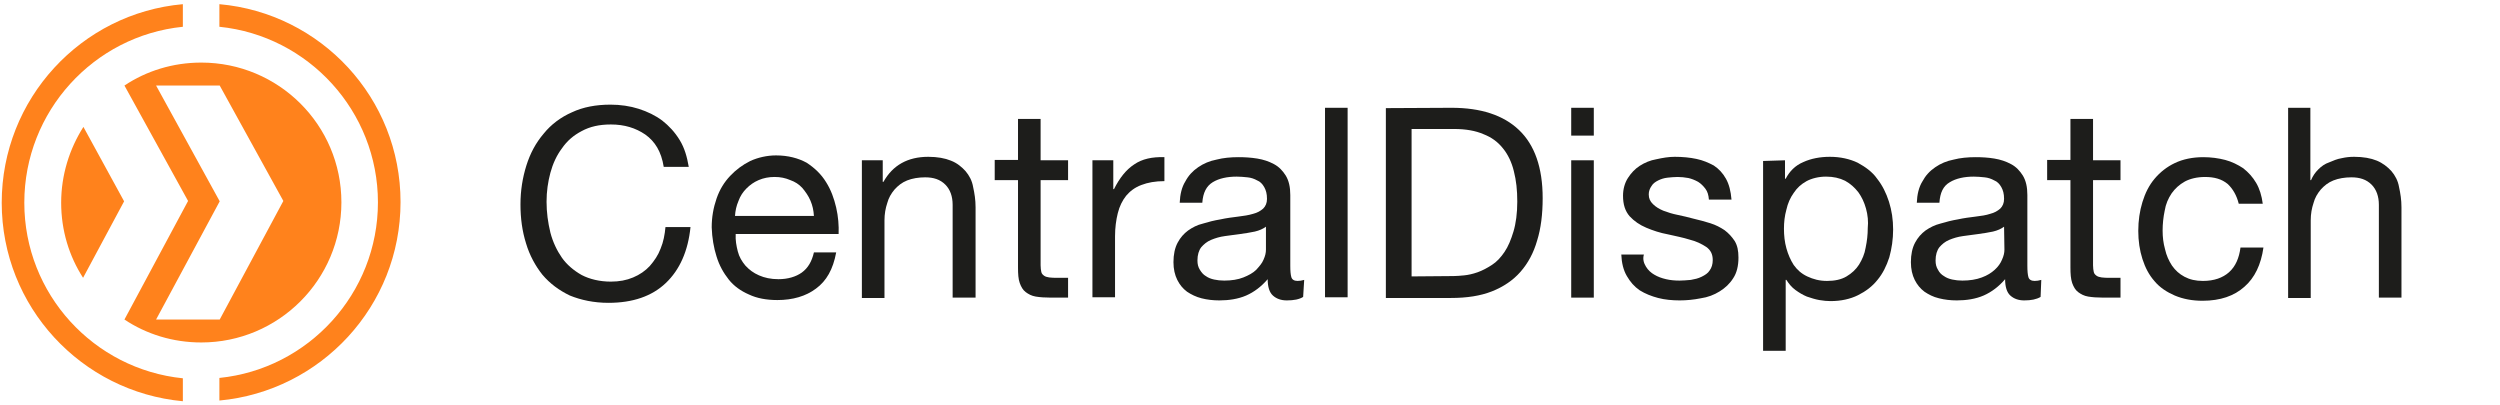
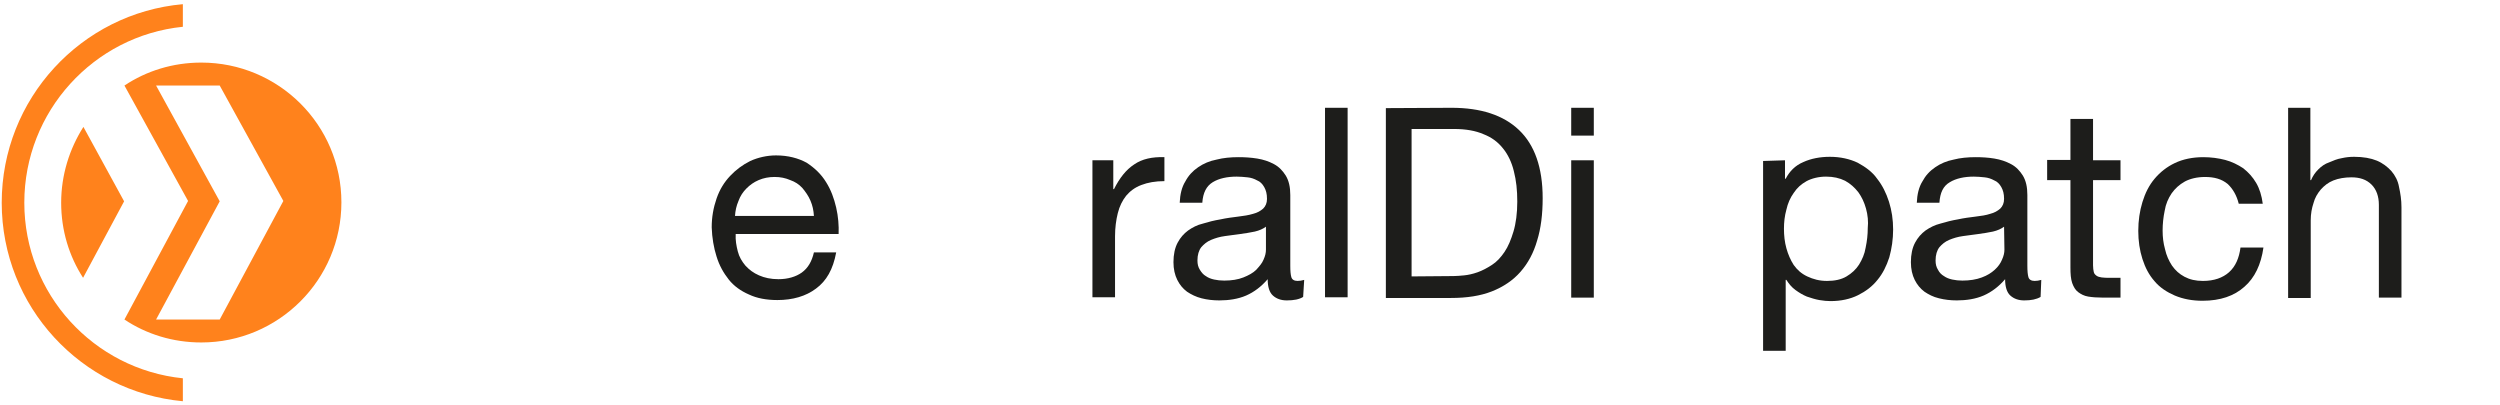
<svg xmlns="http://www.w3.org/2000/svg" width="148" height="24" viewBox="0 0 148 24" fill="none">
-   <path d="M38.202 7.965C37.626 7.574 36.967 7.369 36.164 7.369C35.485 7.369 34.929 7.492 34.435 7.76C33.962 8.007 33.571 8.336 33.262 8.789C32.953 9.2 32.727 9.694 32.583 10.23C32.439 10.765 32.356 11.341 32.356 11.938C32.356 12.576 32.439 13.173 32.583 13.77C32.727 14.326 32.974 14.84 33.262 15.252C33.55 15.664 33.962 16.014 34.435 16.281C34.909 16.528 35.505 16.672 36.164 16.672C36.658 16.672 37.09 16.59 37.481 16.425C37.873 16.261 38.202 16.034 38.469 15.746C38.737 15.437 38.963 15.108 39.108 14.717C39.272 14.326 39.355 13.893 39.396 13.441H40.878C40.734 14.861 40.24 15.972 39.416 16.755C38.593 17.537 37.461 17.928 36.02 17.928C35.156 17.928 34.394 17.763 33.735 17.495C33.097 17.187 32.562 16.796 32.109 16.261C31.698 15.746 31.348 15.108 31.142 14.408C30.915 13.688 30.812 12.926 30.812 12.103C30.812 11.279 30.936 10.518 31.162 9.797C31.389 9.077 31.718 8.459 32.192 7.904C32.624 7.369 33.2 6.936 33.859 6.648C34.517 6.339 35.279 6.195 36.144 6.195C36.72 6.195 37.296 6.278 37.811 6.442C38.325 6.607 38.799 6.833 39.21 7.142C39.602 7.451 39.951 7.821 40.24 8.295C40.528 8.768 40.672 9.283 40.775 9.88H39.293C39.149 8.974 38.778 8.377 38.202 7.965Z" fill="#1D1D1B" />
  <path d="M48.308 17.084C47.711 17.536 46.929 17.763 46.023 17.763C45.385 17.763 44.809 17.66 44.335 17.433C43.862 17.228 43.45 16.939 43.141 16.548C42.833 16.157 42.586 15.725 42.421 15.19C42.256 14.675 42.153 14.078 42.133 13.461C42.133 12.843 42.236 12.288 42.421 11.752C42.606 11.217 42.874 10.785 43.224 10.415C43.574 10.044 43.965 9.756 44.417 9.53C44.87 9.324 45.406 9.2 45.941 9.2C46.661 9.2 47.258 9.365 47.752 9.632C48.225 9.941 48.617 10.312 48.905 10.785C49.193 11.238 49.378 11.752 49.502 12.288C49.625 12.823 49.666 13.358 49.646 13.852H43.553C43.532 14.223 43.594 14.552 43.677 14.881C43.759 15.21 43.923 15.478 44.129 15.725C44.356 15.972 44.603 16.157 44.932 16.301C45.261 16.445 45.632 16.528 46.085 16.528C46.641 16.528 47.114 16.384 47.464 16.137C47.834 15.869 48.061 15.478 48.184 14.943H49.502C49.316 15.951 48.925 16.631 48.308 17.084ZM47.978 11.876C47.855 11.588 47.69 11.361 47.505 11.135C47.299 10.909 47.073 10.764 46.785 10.662C46.496 10.538 46.208 10.476 45.858 10.476C45.508 10.476 45.2 10.538 44.911 10.662C44.623 10.785 44.397 10.95 44.191 11.156C43.985 11.361 43.821 11.608 43.718 11.897C43.594 12.185 43.532 12.473 43.512 12.782H48.184C48.164 12.452 48.102 12.164 47.978 11.876Z" fill="#1D1D1B" />
-   <path d="M52.258 9.489V10.765H52.3C52.855 9.777 53.74 9.283 54.955 9.283C55.49 9.283 55.943 9.366 56.293 9.51C56.663 9.654 56.931 9.88 57.157 10.127C57.384 10.395 57.548 10.703 57.61 11.074C57.692 11.444 57.754 11.835 57.754 12.268V17.619H56.396V12.124C56.396 11.63 56.252 11.218 55.963 10.93C55.655 10.621 55.264 10.498 54.77 10.498C54.379 10.498 54.008 10.559 53.699 10.683C53.391 10.806 53.164 10.992 52.958 11.218C52.752 11.465 52.608 11.712 52.526 12.021C52.423 12.329 52.361 12.659 52.361 13.05V17.64H51.023V9.489H52.258Z" fill="#1D1D1B" />
-   <path d="M63.23 9.488V10.662H61.604V15.705C61.604 15.869 61.624 15.993 61.645 16.096C61.665 16.199 61.727 16.26 61.809 16.322C61.892 16.384 61.995 16.404 62.118 16.425C62.242 16.446 62.427 16.446 62.612 16.446H63.23V17.619H62.201C61.851 17.619 61.562 17.598 61.316 17.557C61.069 17.516 60.883 17.413 60.719 17.29C60.554 17.166 60.451 16.981 60.369 16.754C60.286 16.528 60.266 16.219 60.266 15.828V10.662H58.887V9.468H60.266V7.039H61.604V9.488H63.23Z" fill="#1D1D1B" />
  <path d="M65.907 9.488V11.197H65.948C66.277 10.538 66.668 10.044 67.142 9.735C67.615 9.406 68.212 9.282 68.933 9.303V10.723C68.397 10.723 67.945 10.806 67.574 10.95C67.183 11.094 66.895 11.32 66.668 11.588C66.442 11.876 66.277 12.205 66.174 12.617C66.072 13.028 66.01 13.481 66.01 13.996V17.598H64.672V9.488H65.907Z" fill="#1D1D1B" />
  <path d="M77.146 17.578C76.92 17.722 76.591 17.784 76.179 17.784C75.829 17.784 75.561 17.681 75.356 17.496C75.15 17.311 75.047 16.981 75.047 16.528C74.676 16.961 74.244 17.29 73.771 17.496C73.297 17.702 72.742 17.784 72.186 17.784C71.815 17.784 71.465 17.743 71.136 17.66C70.807 17.578 70.519 17.434 70.272 17.269C70.025 17.084 69.839 16.858 69.695 16.57C69.551 16.281 69.469 15.931 69.469 15.52C69.469 15.067 69.551 14.676 69.716 14.367C69.88 14.058 70.086 13.832 70.333 13.647C70.601 13.461 70.868 13.317 71.218 13.235C71.548 13.132 71.877 13.05 72.248 12.988C72.618 12.906 72.968 12.865 73.297 12.823C73.627 12.782 73.915 12.741 74.182 12.659C74.429 12.597 74.615 12.494 74.779 12.35C74.923 12.206 75.006 12.021 75.006 11.774C75.006 11.465 74.944 11.259 74.841 11.074C74.738 10.889 74.594 10.745 74.429 10.683C74.244 10.58 74.059 10.518 73.853 10.498C73.627 10.477 73.441 10.456 73.215 10.456C72.659 10.456 72.165 10.559 71.795 10.786C71.424 11.012 71.218 11.403 71.177 12H69.839C69.86 11.506 69.963 11.074 70.169 10.745C70.354 10.395 70.601 10.127 70.93 9.901C71.26 9.674 71.609 9.53 72.021 9.448C72.412 9.345 72.865 9.304 73.318 9.304C73.688 9.304 74.038 9.324 74.429 9.386C74.8 9.448 75.109 9.551 75.417 9.715C75.726 9.88 75.932 10.107 76.117 10.395C76.302 10.703 76.385 11.074 76.385 11.547V15.726C76.385 16.055 76.405 16.261 76.447 16.405C76.488 16.549 76.611 16.631 76.817 16.631C76.941 16.631 77.064 16.611 77.208 16.57L77.146 17.578ZM74.944 13.42C74.779 13.544 74.553 13.647 74.285 13.709C73.997 13.77 73.73 13.811 73.421 13.853C73.112 13.894 72.824 13.935 72.515 13.976C72.206 14.017 71.939 14.1 71.692 14.203C71.445 14.305 71.26 14.47 71.115 14.635C70.971 14.82 70.889 15.088 70.889 15.417C70.889 15.643 70.93 15.808 71.033 15.973C71.136 16.137 71.239 16.261 71.383 16.343C71.527 16.446 71.692 16.508 71.877 16.549C72.062 16.59 72.268 16.611 72.474 16.611C72.906 16.611 73.297 16.549 73.606 16.425C73.915 16.302 74.182 16.158 74.368 15.973C74.553 15.767 74.718 15.582 74.8 15.376C74.903 15.149 74.944 14.964 74.944 14.779V13.42Z" fill="#1D1D1B" />
  <path d="M79.779 6.381V17.599H78.441V6.381H79.779Z" fill="#1D1D1B" />
  <path d="M85.933 6.381C87.662 6.381 89 6.813 89.926 7.698C90.853 8.583 91.326 9.921 91.326 11.732C91.326 12.679 91.223 13.523 90.997 14.244C90.791 14.964 90.462 15.582 90.009 16.096C89.576 16.59 89 16.981 88.321 17.249C87.642 17.516 86.839 17.64 85.892 17.64H82.043V6.401L85.933 6.381ZM86.057 16.343C86.221 16.343 86.448 16.323 86.674 16.302C86.901 16.281 87.189 16.22 87.477 16.117C87.765 16.014 88.033 15.87 88.321 15.684C88.609 15.499 88.835 15.252 89.062 14.923C89.288 14.594 89.453 14.182 89.597 13.709C89.741 13.235 89.823 12.618 89.823 11.938C89.823 11.259 89.762 10.683 89.618 10.127C89.494 9.612 89.268 9.139 88.98 8.789C88.671 8.398 88.3 8.13 87.827 7.945C87.353 7.739 86.777 7.636 86.077 7.636H83.566V16.364L86.057 16.343Z" fill="#1D1D1B" />
  <path d="M93.016 8.028V6.381H94.353V8.028H93.016ZM94.353 9.489V17.619H93.016V9.489H94.353Z" fill="#1D1D1B" />
-   <path d="M97.442 15.787C97.565 15.993 97.751 16.158 97.936 16.261C98.142 16.384 98.368 16.467 98.636 16.529C98.903 16.59 99.15 16.611 99.438 16.611C99.644 16.611 99.85 16.59 100.097 16.57C100.324 16.529 100.529 16.487 100.735 16.384C100.941 16.282 101.106 16.179 101.209 16.014C101.332 15.849 101.394 15.643 101.394 15.396C101.394 15.046 101.27 14.8 101.003 14.614C100.715 14.429 100.426 14.285 100.015 14.182C99.624 14.059 99.192 13.976 98.739 13.873C98.286 13.791 97.853 13.647 97.463 13.482C97.071 13.318 96.742 13.091 96.475 12.803C96.207 12.494 96.083 12.103 96.083 11.588C96.083 11.197 96.186 10.827 96.372 10.539C96.557 10.251 96.783 10.004 97.071 9.818C97.359 9.633 97.689 9.489 98.059 9.427C98.43 9.345 98.78 9.283 99.15 9.283C99.603 9.283 100.035 9.324 100.426 9.407C100.818 9.489 101.147 9.633 101.456 9.798C101.764 10.004 101.991 10.251 102.176 10.58C102.361 10.909 102.464 11.321 102.505 11.815H101.167C101.147 11.547 101.085 11.341 100.962 11.177C100.838 11.012 100.694 10.868 100.529 10.765C100.344 10.662 100.138 10.58 99.953 10.539C99.727 10.498 99.521 10.477 99.315 10.477C99.109 10.477 98.924 10.498 98.718 10.518C98.512 10.539 98.327 10.601 98.162 10.683C97.998 10.765 97.853 10.868 97.771 11.012C97.668 11.156 97.606 11.321 97.606 11.506C97.606 11.753 97.689 11.918 97.853 12.082C98.018 12.247 98.224 12.371 98.471 12.474C98.739 12.576 99.006 12.659 99.315 12.721C99.644 12.782 99.932 12.865 100.262 12.947C100.612 13.029 100.92 13.112 101.25 13.215C101.579 13.318 101.847 13.462 102.094 13.626C102.341 13.812 102.526 14.017 102.691 14.264C102.855 14.532 102.917 14.841 102.917 15.252C102.917 15.746 102.814 16.158 102.608 16.467C102.402 16.796 102.135 17.043 101.806 17.249C101.476 17.455 101.106 17.599 100.673 17.661C100.262 17.743 99.85 17.784 99.438 17.784C99.006 17.784 98.553 17.743 98.162 17.64C97.771 17.537 97.401 17.393 97.071 17.187C96.742 16.961 96.516 16.693 96.31 16.343C96.104 15.993 96.001 15.561 95.981 15.067H97.318C97.236 15.355 97.318 15.582 97.442 15.787Z" fill="#1D1D1B" />
  <path d="M105.672 9.489V10.58H105.713C105.939 10.148 106.269 9.798 106.763 9.592C107.215 9.386 107.751 9.283 108.327 9.283C108.944 9.283 109.5 9.407 109.974 9.633C110.426 9.88 110.838 10.168 111.126 10.58C111.435 10.971 111.661 11.424 111.826 11.938C111.991 12.453 112.073 13.009 112.073 13.585C112.073 14.161 111.991 14.717 111.847 15.232C111.682 15.746 111.456 16.199 111.147 16.57C110.838 16.961 110.447 17.249 109.994 17.475C109.541 17.702 108.986 17.825 108.368 17.825C108.162 17.825 107.956 17.805 107.709 17.764C107.462 17.722 107.215 17.64 106.968 17.558C106.721 17.455 106.516 17.331 106.289 17.167C106.063 17.002 105.898 16.796 105.754 16.57H105.713V20.769H104.375V9.53L105.672 9.489ZM110.468 12.35C110.365 11.98 110.221 11.671 110.015 11.383C109.788 11.095 109.562 10.889 109.233 10.703C108.903 10.539 108.533 10.456 108.101 10.456C107.668 10.456 107.257 10.559 106.948 10.724C106.619 10.909 106.392 11.115 106.186 11.424C105.98 11.712 105.836 12.041 105.754 12.412C105.651 12.782 105.61 13.153 105.61 13.544C105.61 13.935 105.651 14.326 105.754 14.697C105.857 15.067 106.001 15.396 106.186 15.685C106.392 15.973 106.639 16.199 106.989 16.364C107.339 16.529 107.709 16.631 108.162 16.631C108.615 16.631 109.006 16.549 109.315 16.364C109.624 16.179 109.871 15.952 110.056 15.664C110.241 15.355 110.385 15.046 110.447 14.655C110.529 14.264 110.571 13.894 110.571 13.503C110.612 13.112 110.571 12.721 110.468 12.35Z" fill="#1D1D1B" />
  <path d="M120.803 17.578C120.556 17.722 120.247 17.784 119.835 17.784C119.485 17.784 119.218 17.681 119.012 17.496C118.806 17.311 118.703 16.981 118.703 16.528C118.333 16.961 117.9 17.29 117.427 17.496C116.953 17.702 116.398 17.784 115.842 17.784C115.471 17.784 115.122 17.743 114.792 17.66C114.442 17.578 114.175 17.434 113.928 17.269C113.681 17.084 113.496 16.858 113.351 16.57C113.207 16.281 113.125 15.931 113.125 15.52C113.125 15.067 113.207 14.676 113.372 14.367C113.537 14.058 113.742 13.832 113.989 13.647C114.257 13.461 114.545 13.317 114.875 13.235C115.224 13.132 115.533 13.05 115.904 12.988C116.274 12.906 116.624 12.865 116.953 12.823C117.303 12.782 117.571 12.741 117.818 12.659C118.065 12.597 118.25 12.494 118.415 12.35C118.559 12.206 118.641 12.021 118.641 11.774C118.641 11.465 118.58 11.259 118.477 11.074C118.374 10.889 118.23 10.745 118.065 10.683C117.88 10.58 117.694 10.518 117.489 10.498C117.262 10.477 117.077 10.456 116.851 10.456C116.295 10.456 115.801 10.559 115.43 10.786C115.039 11.012 114.854 11.403 114.813 12H113.475C113.495 11.506 113.598 11.074 113.804 10.745C113.99 10.395 114.236 10.127 114.566 9.901C114.895 9.674 115.245 9.53 115.657 9.448C116.048 9.345 116.501 9.304 116.953 9.304C117.324 9.304 117.694 9.324 118.065 9.386C118.435 9.448 118.744 9.551 119.053 9.715C119.362 9.88 119.568 10.107 119.753 10.395C119.938 10.703 120.02 11.074 120.02 11.547V15.726C120.02 16.055 120.041 16.261 120.082 16.405C120.123 16.549 120.247 16.631 120.453 16.631C120.576 16.631 120.7 16.611 120.844 16.57L120.803 17.578ZM118.641 13.42C118.477 13.544 118.25 13.647 117.983 13.709C117.694 13.77 117.427 13.811 117.118 13.853C116.809 13.894 116.521 13.935 116.212 13.976C115.904 14.017 115.636 14.1 115.389 14.203C115.142 14.305 114.957 14.47 114.813 14.635C114.669 14.82 114.586 15.088 114.586 15.417C114.586 15.643 114.628 15.808 114.73 15.973C114.813 16.137 114.936 16.261 115.08 16.343C115.224 16.446 115.389 16.508 115.574 16.549C115.76 16.59 115.965 16.611 116.171 16.611C116.604 16.611 116.995 16.549 117.324 16.425C117.653 16.302 117.88 16.158 118.086 15.973C118.291 15.787 118.435 15.582 118.518 15.376C118.621 15.149 118.662 14.964 118.662 14.779L118.641 13.42Z" fill="#1D1D1B" />
  <path d="M125.534 9.488V10.662H123.908V15.705C123.908 15.869 123.929 15.993 123.95 16.096C123.97 16.199 124.032 16.26 124.114 16.322C124.197 16.384 124.299 16.404 124.423 16.425C124.546 16.446 124.732 16.446 124.917 16.446H125.534V17.619H124.505C124.155 17.619 123.867 17.598 123.62 17.557C123.373 17.516 123.188 17.413 123.023 17.29C122.859 17.166 122.756 16.981 122.673 16.754C122.591 16.507 122.57 16.219 122.57 15.828V10.662H121.191V9.468H122.57V7.039H123.908V9.488H125.534Z" fill="#1D1D1B" />
  <path d="M131.876 10.889C131.526 10.601 131.094 10.477 130.538 10.477C130.064 10.477 129.653 10.58 129.344 10.745C129.015 10.93 128.768 11.156 128.562 11.444C128.356 11.753 128.212 12.082 128.15 12.473C128.068 12.865 128.027 13.256 128.027 13.647C128.027 14.038 128.068 14.388 128.171 14.758C128.253 15.129 128.397 15.438 128.583 15.726C128.788 16.014 129.015 16.22 129.323 16.384C129.632 16.549 129.982 16.631 130.414 16.631C131.073 16.631 131.588 16.446 131.958 16.117C132.349 15.767 132.555 15.273 132.637 14.655H133.996C133.852 15.664 133.481 16.446 132.864 16.981C132.267 17.516 131.444 17.805 130.394 17.805C129.776 17.805 129.241 17.702 128.747 17.496C128.274 17.29 127.862 17.022 127.553 16.652C127.224 16.281 126.998 15.849 126.833 15.335C126.668 14.82 126.586 14.264 126.586 13.667C126.586 13.07 126.668 12.494 126.833 11.959C126.998 11.424 127.224 10.971 127.553 10.58C127.883 10.189 128.274 9.88 128.747 9.654C129.221 9.427 129.797 9.304 130.435 9.304C130.888 9.304 131.341 9.365 131.732 9.468C132.123 9.571 132.493 9.757 132.802 9.962C133.111 10.209 133.358 10.477 133.564 10.827C133.769 11.177 133.893 11.588 133.955 12.062H132.534C132.411 11.568 132.185 11.177 131.876 10.889Z" fill="#1D1D1B" />
  <path d="M136.774 6.381V10.662H136.816C136.918 10.415 137.063 10.209 137.248 10.024C137.433 9.839 137.639 9.695 137.886 9.612C138.133 9.509 138.359 9.407 138.627 9.365C138.894 9.304 139.121 9.283 139.368 9.283C139.903 9.283 140.356 9.365 140.706 9.509C141.056 9.654 141.344 9.88 141.57 10.127C141.797 10.395 141.961 10.703 142.023 11.074C142.105 11.444 142.167 11.835 142.167 12.268V17.619H140.829V12.124C140.829 11.63 140.685 11.218 140.397 10.93C140.088 10.621 139.697 10.498 139.203 10.498C138.812 10.498 138.442 10.559 138.133 10.683C137.824 10.806 137.598 10.992 137.392 11.218C137.186 11.465 137.042 11.712 136.96 12.021C136.857 12.329 136.795 12.659 136.795 13.05V17.64H135.457V6.381H136.774Z" fill="#1D1D1B" />
  <path d="M3.621 12C3.621 13.646 4.095 15.17 4.918 16.446L7.347 11.918L4.938 7.513C4.115 8.809 3.621 10.353 3.621 12Z" fill="#FF821C" />
  <path d="M11.916 3.705C10.228 3.705 8.664 4.199 7.367 5.064L11.134 11.897L7.367 18.916C8.664 19.78 10.228 20.274 11.916 20.274C16.485 20.274 20.211 16.57 20.211 11.979C20.211 7.389 16.485 3.705 11.916 3.705ZM13.007 18.916H9.24L13.007 11.918L9.24 5.064H13.007L16.774 11.897L13.007 18.916Z" fill="#FF821C" />
-   <path d="M12.988 0.247V1.585C18.258 2.12 22.374 6.587 22.374 11.979C22.374 17.372 18.258 21.839 12.988 22.374V23.712C18.999 23.156 23.712 18.113 23.712 11.959C23.712 5.805 18.999 0.782 12.988 0.247Z" fill="#FF821C" />
  <path d="M10.825 22.395C5.556 21.859 1.439 17.413 1.439 12C1.439 6.587 5.556 2.12 10.825 1.585V0.247C4.815 0.782 0.102 5.846 0.102 12C0.102 18.154 4.815 23.197 10.825 23.753V22.395Z" fill="#FF821C" />
</svg>